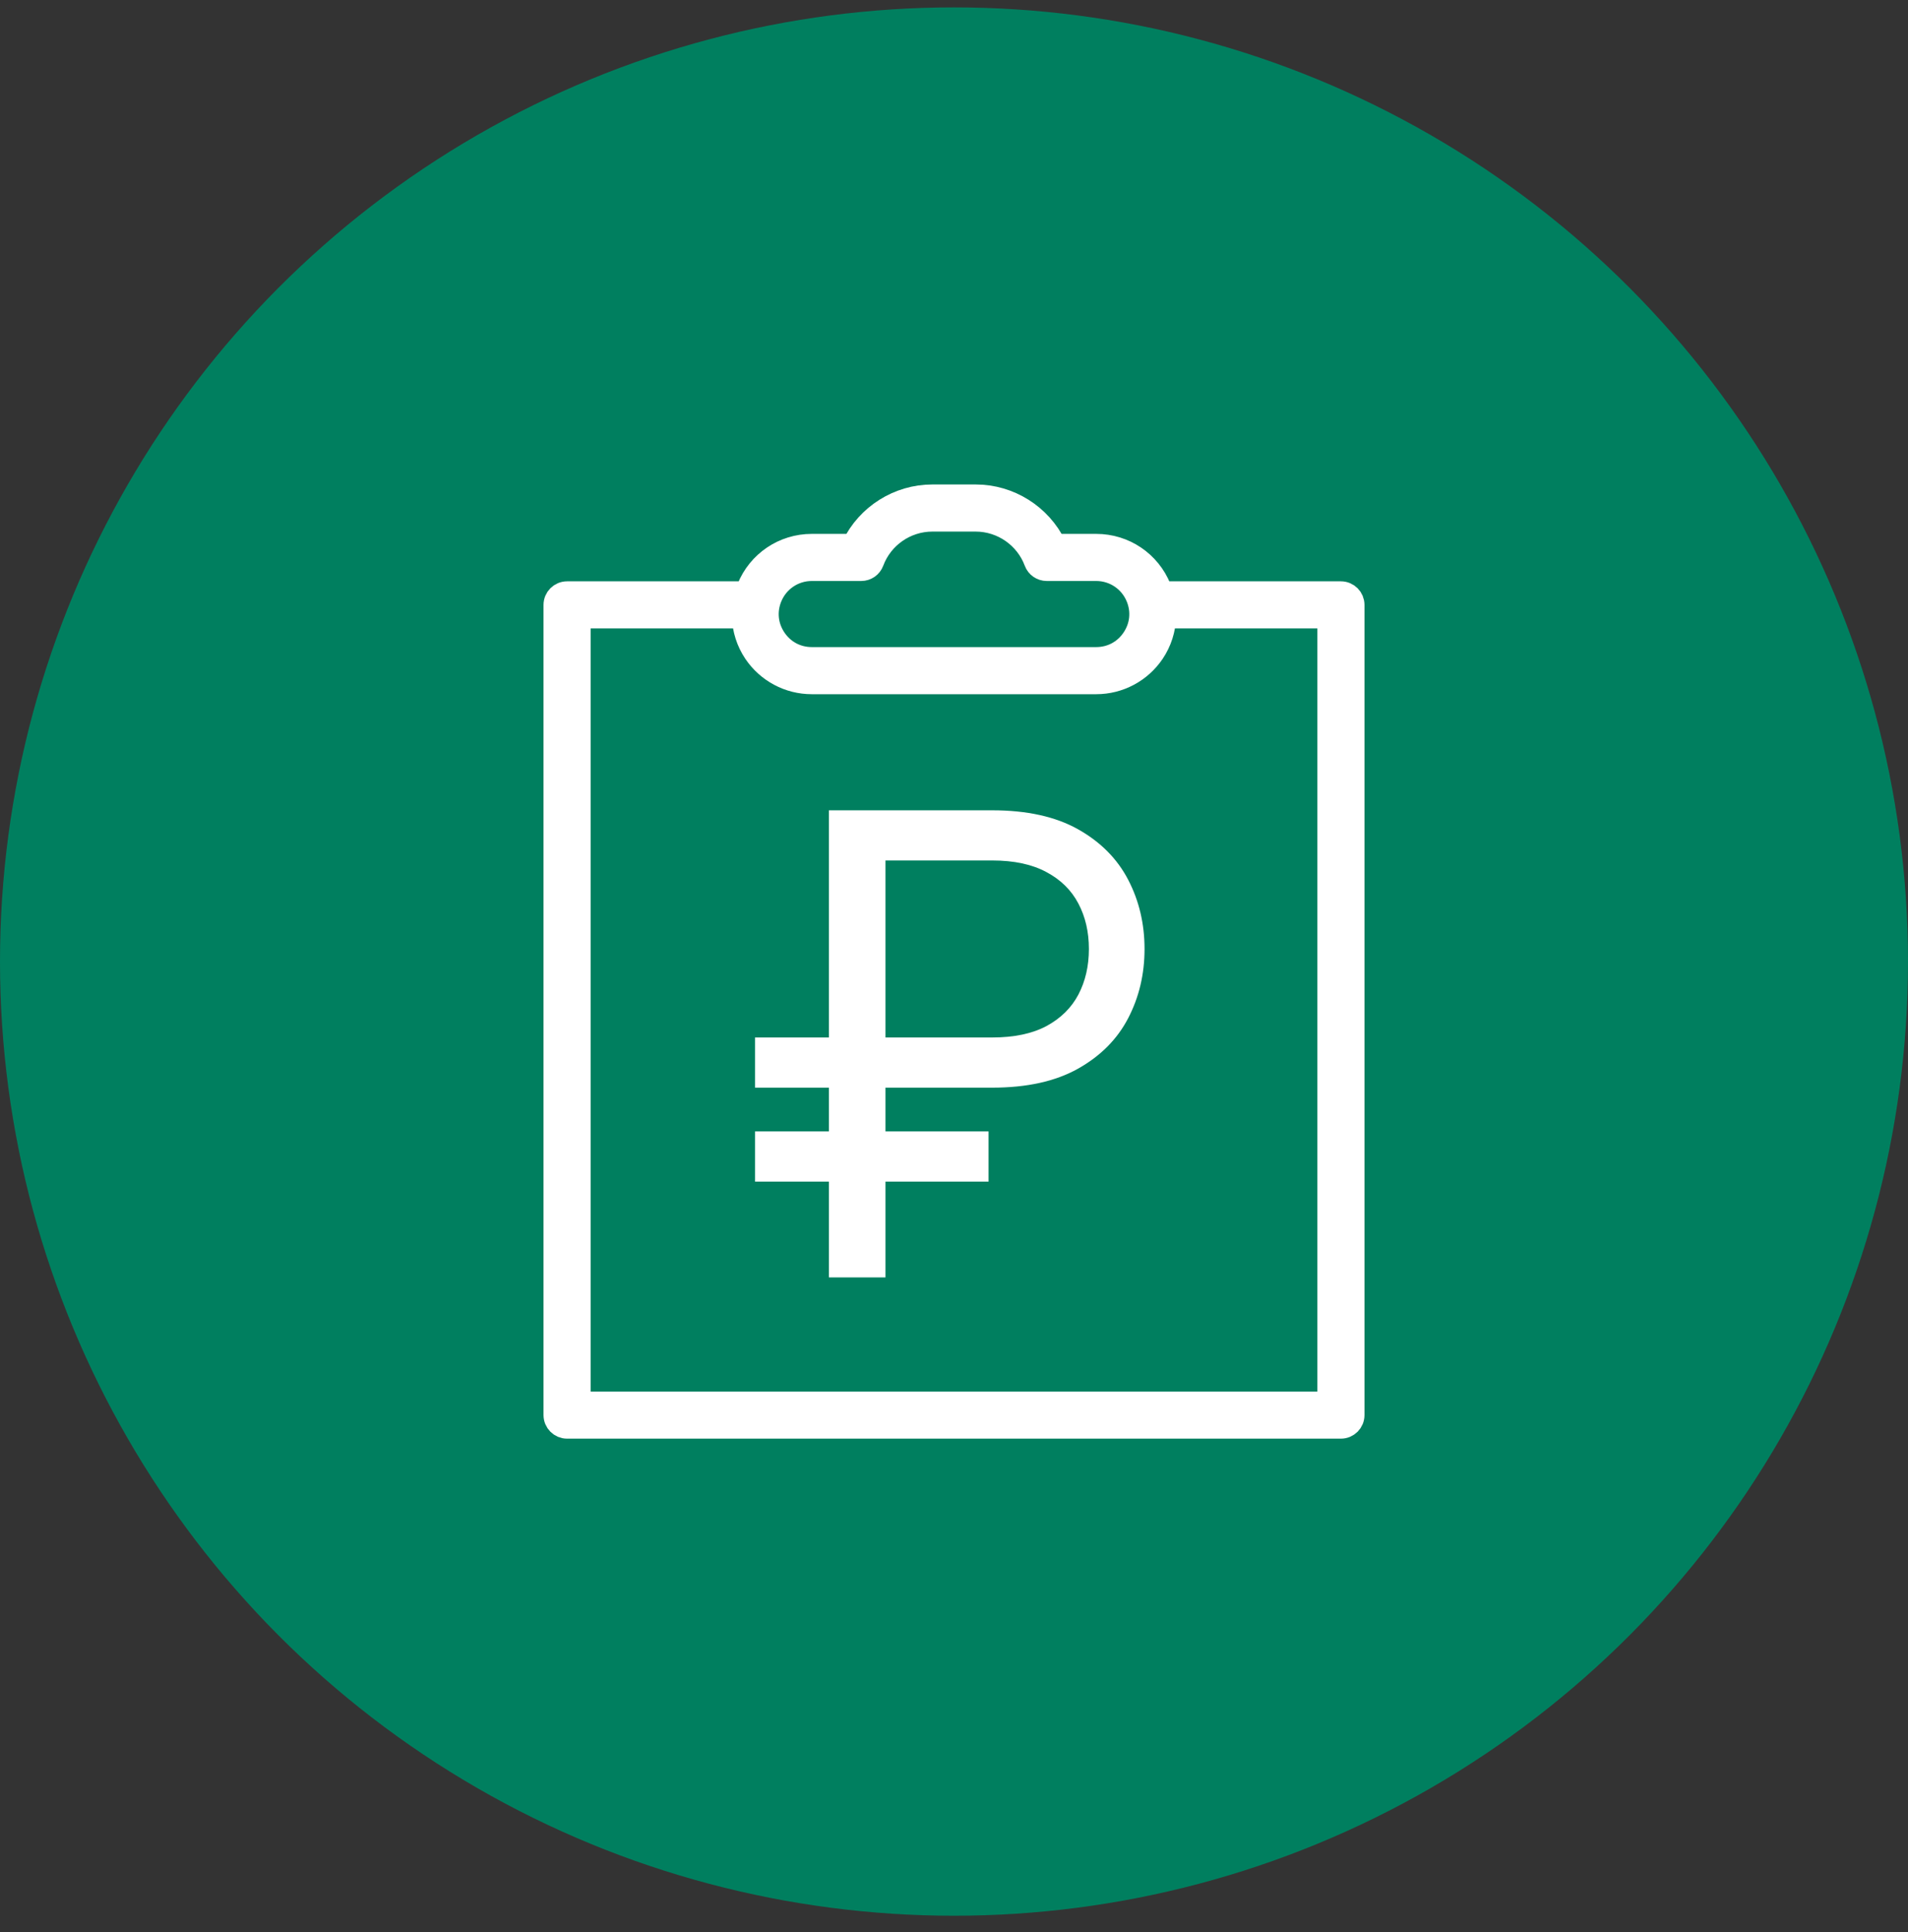
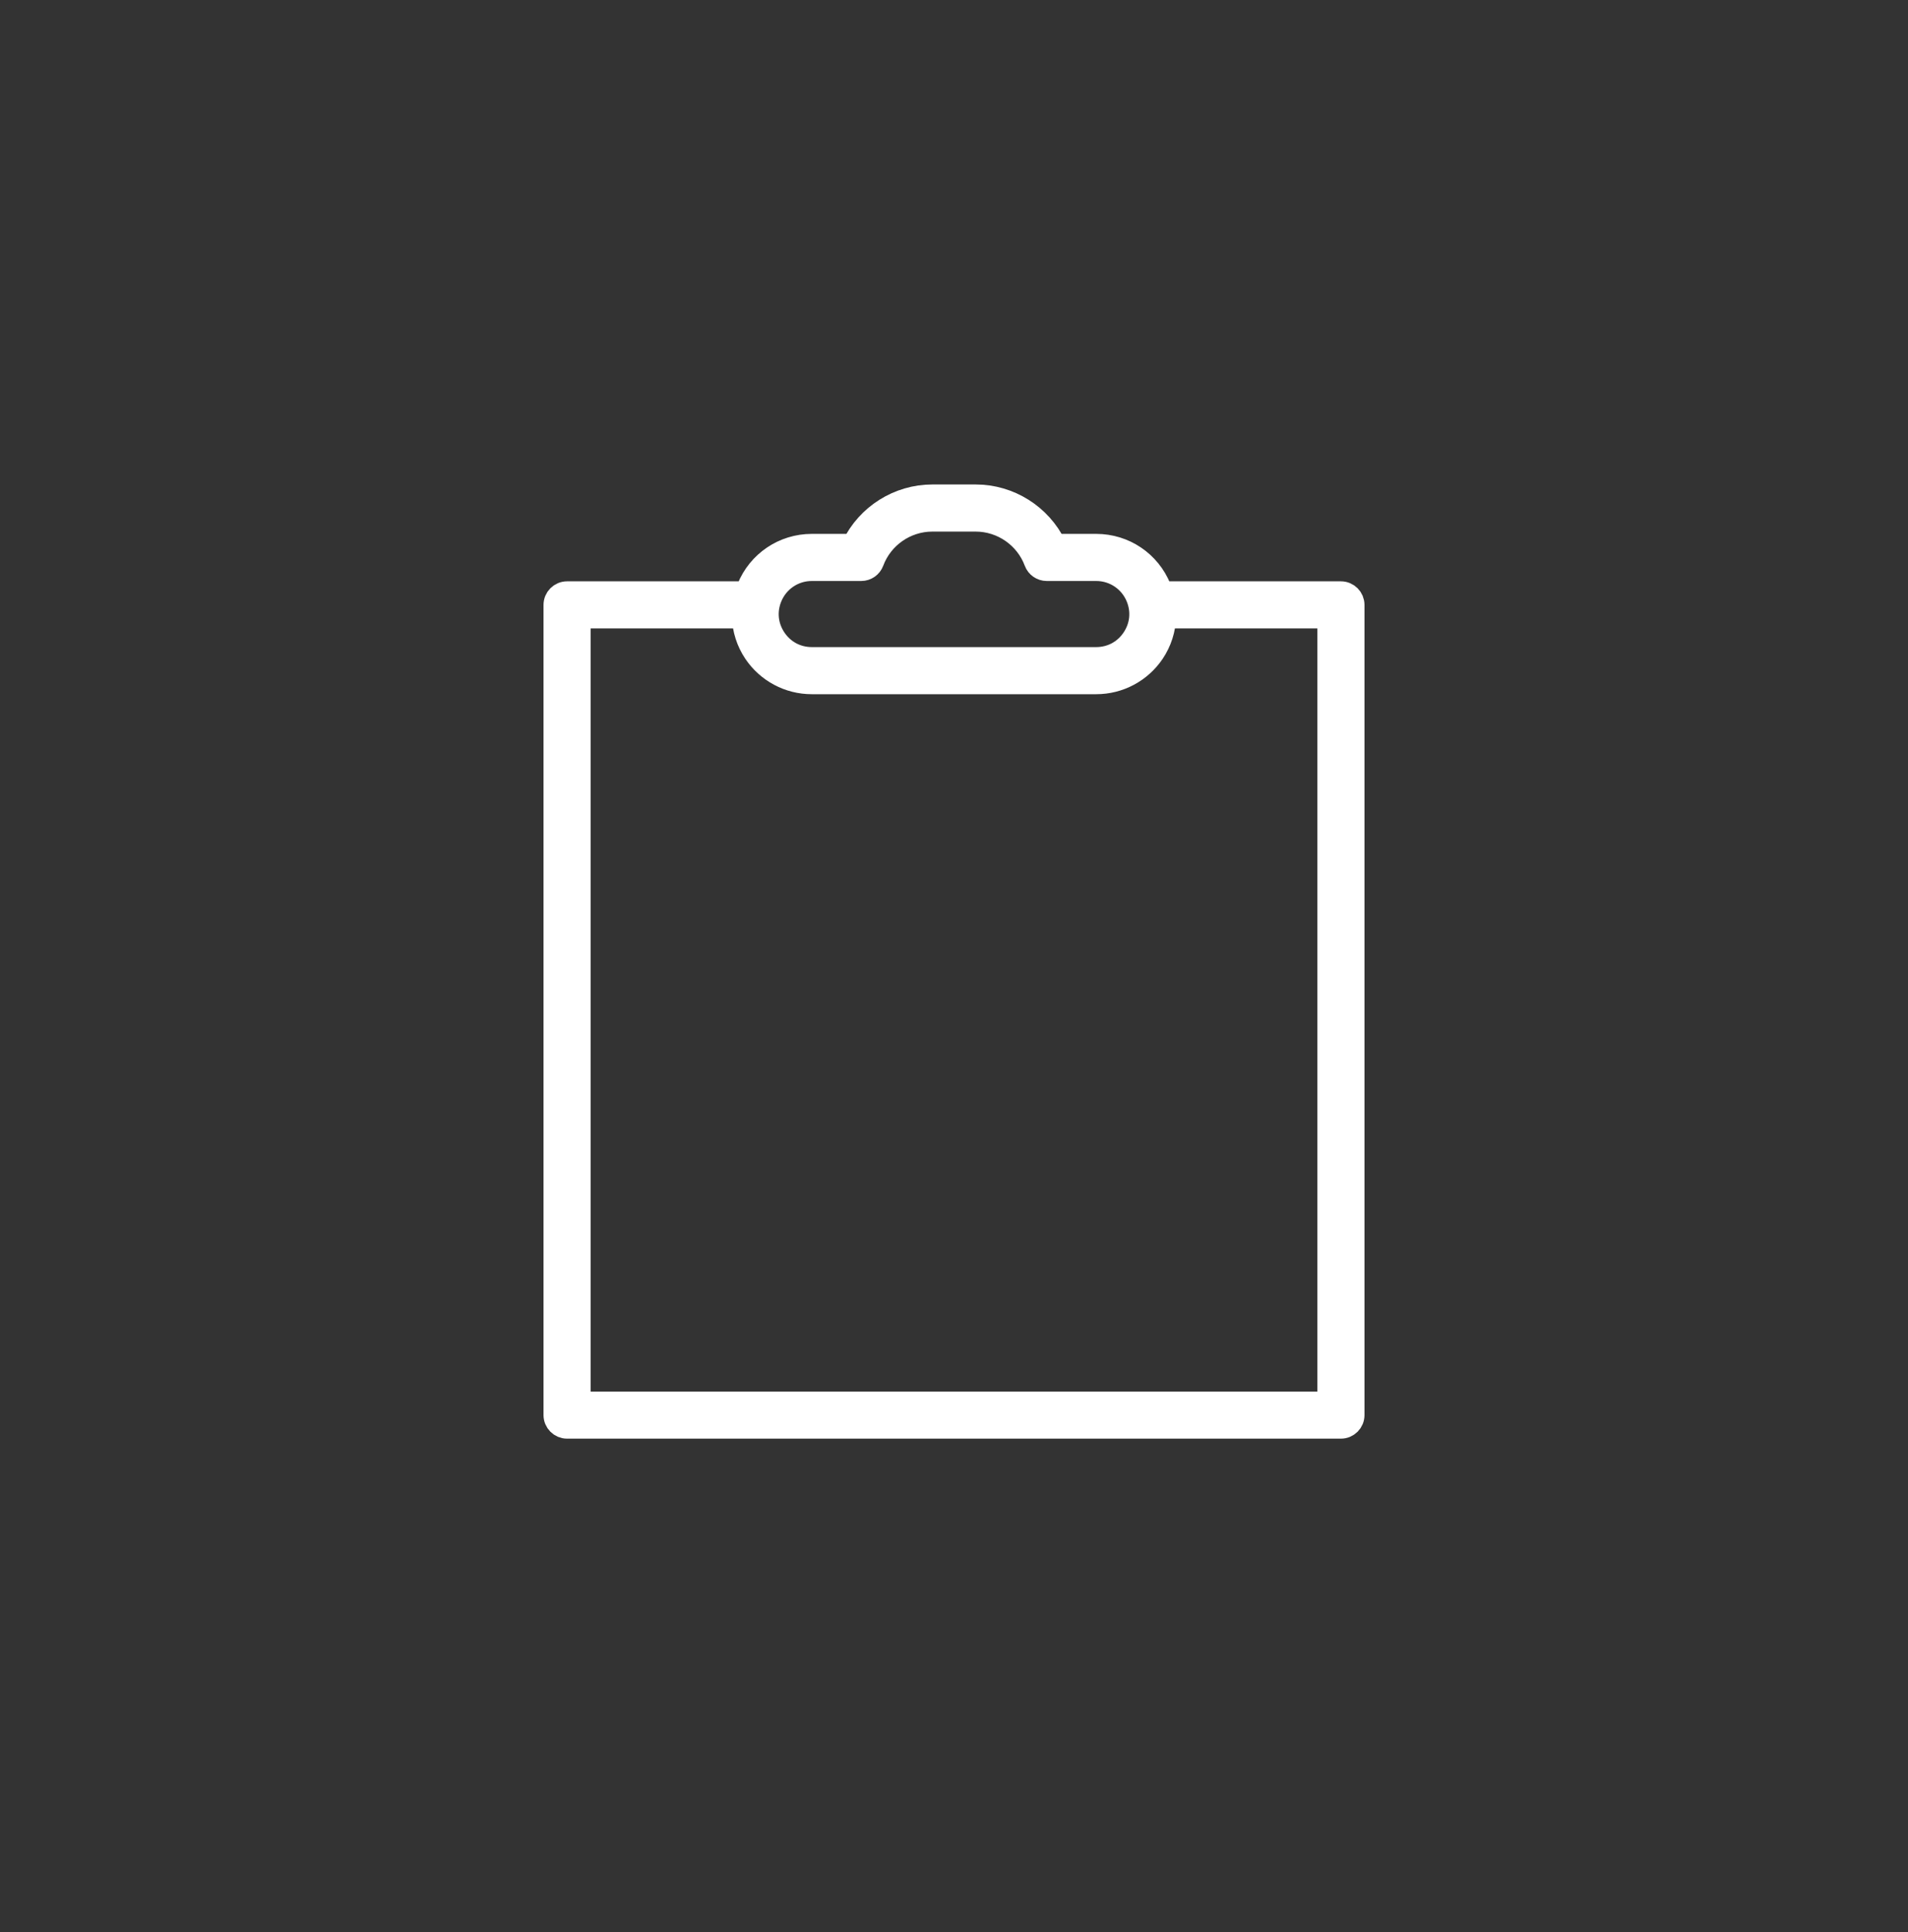
<svg xmlns="http://www.w3.org/2000/svg" width="80" height="81" viewBox="0 0 80 81" fill="none">
  <rect x="0" y="0" width="80" height="81" fill="#333333" stroke="none" />
-   <circle cx="40" cy="40.31" r="40" fill="#007F5F" />
-   <path d="M41.602 45.596H31.658V43.492H41.602C42.52 43.492 43.278 43.333 43.877 43.014C44.477 42.689 44.923 42.249 45.216 41.694C45.509 41.133 45.656 40.496 45.656 39.782C45.656 39.068 45.509 38.434 45.216 37.879C44.923 37.319 44.477 36.879 43.877 36.56C43.278 36.235 42.52 36.072 41.602 36.072H37.127V53.551H34.756V33.969H41.602C43.055 33.969 44.253 34.233 45.197 34.762C46.14 35.291 46.841 35.996 47.3 36.875C47.759 37.755 47.989 38.724 47.989 39.782C47.989 40.84 47.759 41.809 47.3 42.689C46.841 43.569 46.14 44.273 45.197 44.802C44.253 45.331 43.055 45.596 41.602 45.596ZM41.449 47.431V49.535H31.658V47.431H41.449Z" fill="white" />
  <path d="M56.223 59.81C56.493 59.81 56.711 59.592 56.711 59.322V25.358C56.711 25.088 56.493 24.87 56.223 24.87H48.68C48.658 24.802 48.639 24.734 48.612 24.668C48.173 23.583 47.132 22.881 45.962 22.881H44.212C43.606 21.629 42.32 20.81 40.911 20.81H39.089C37.68 20.81 36.394 21.629 35.788 22.881H34.038C32.868 22.881 31.827 23.583 31.388 24.668C31.361 24.734 31.341 24.802 31.32 24.87H23.777C23.507 24.87 23.289 25.088 23.289 25.358V59.322C23.289 59.592 23.507 59.81 23.777 59.81H56.223ZM32.291 25.034C32.581 24.319 33.267 23.856 34.038 23.856H36.109C36.313 23.856 36.495 23.73 36.566 23.538C36.956 22.49 37.969 21.785 39.089 21.785H40.911C42.03 21.785 43.044 22.49 43.434 23.538C43.505 23.73 43.687 23.856 43.891 23.856H45.962C46.733 23.856 47.419 24.319 47.709 25.034C47.948 25.625 47.881 26.266 47.525 26.795C47.169 27.324 46.599 27.627 45.962 27.627H34.038C33.401 27.627 32.831 27.324 32.475 26.795C32.119 26.266 32.052 25.625 32.291 25.034ZM24.264 25.845H31.185C31.203 26.371 31.363 26.889 31.666 27.34C32.199 28.13 33.086 28.602 34.038 28.602H45.962C46.914 28.602 47.801 28.13 48.334 27.34C48.637 26.889 48.797 26.371 48.815 25.845H55.736V58.835H24.264V25.845Z" fill="white" stroke="white" />
</svg>